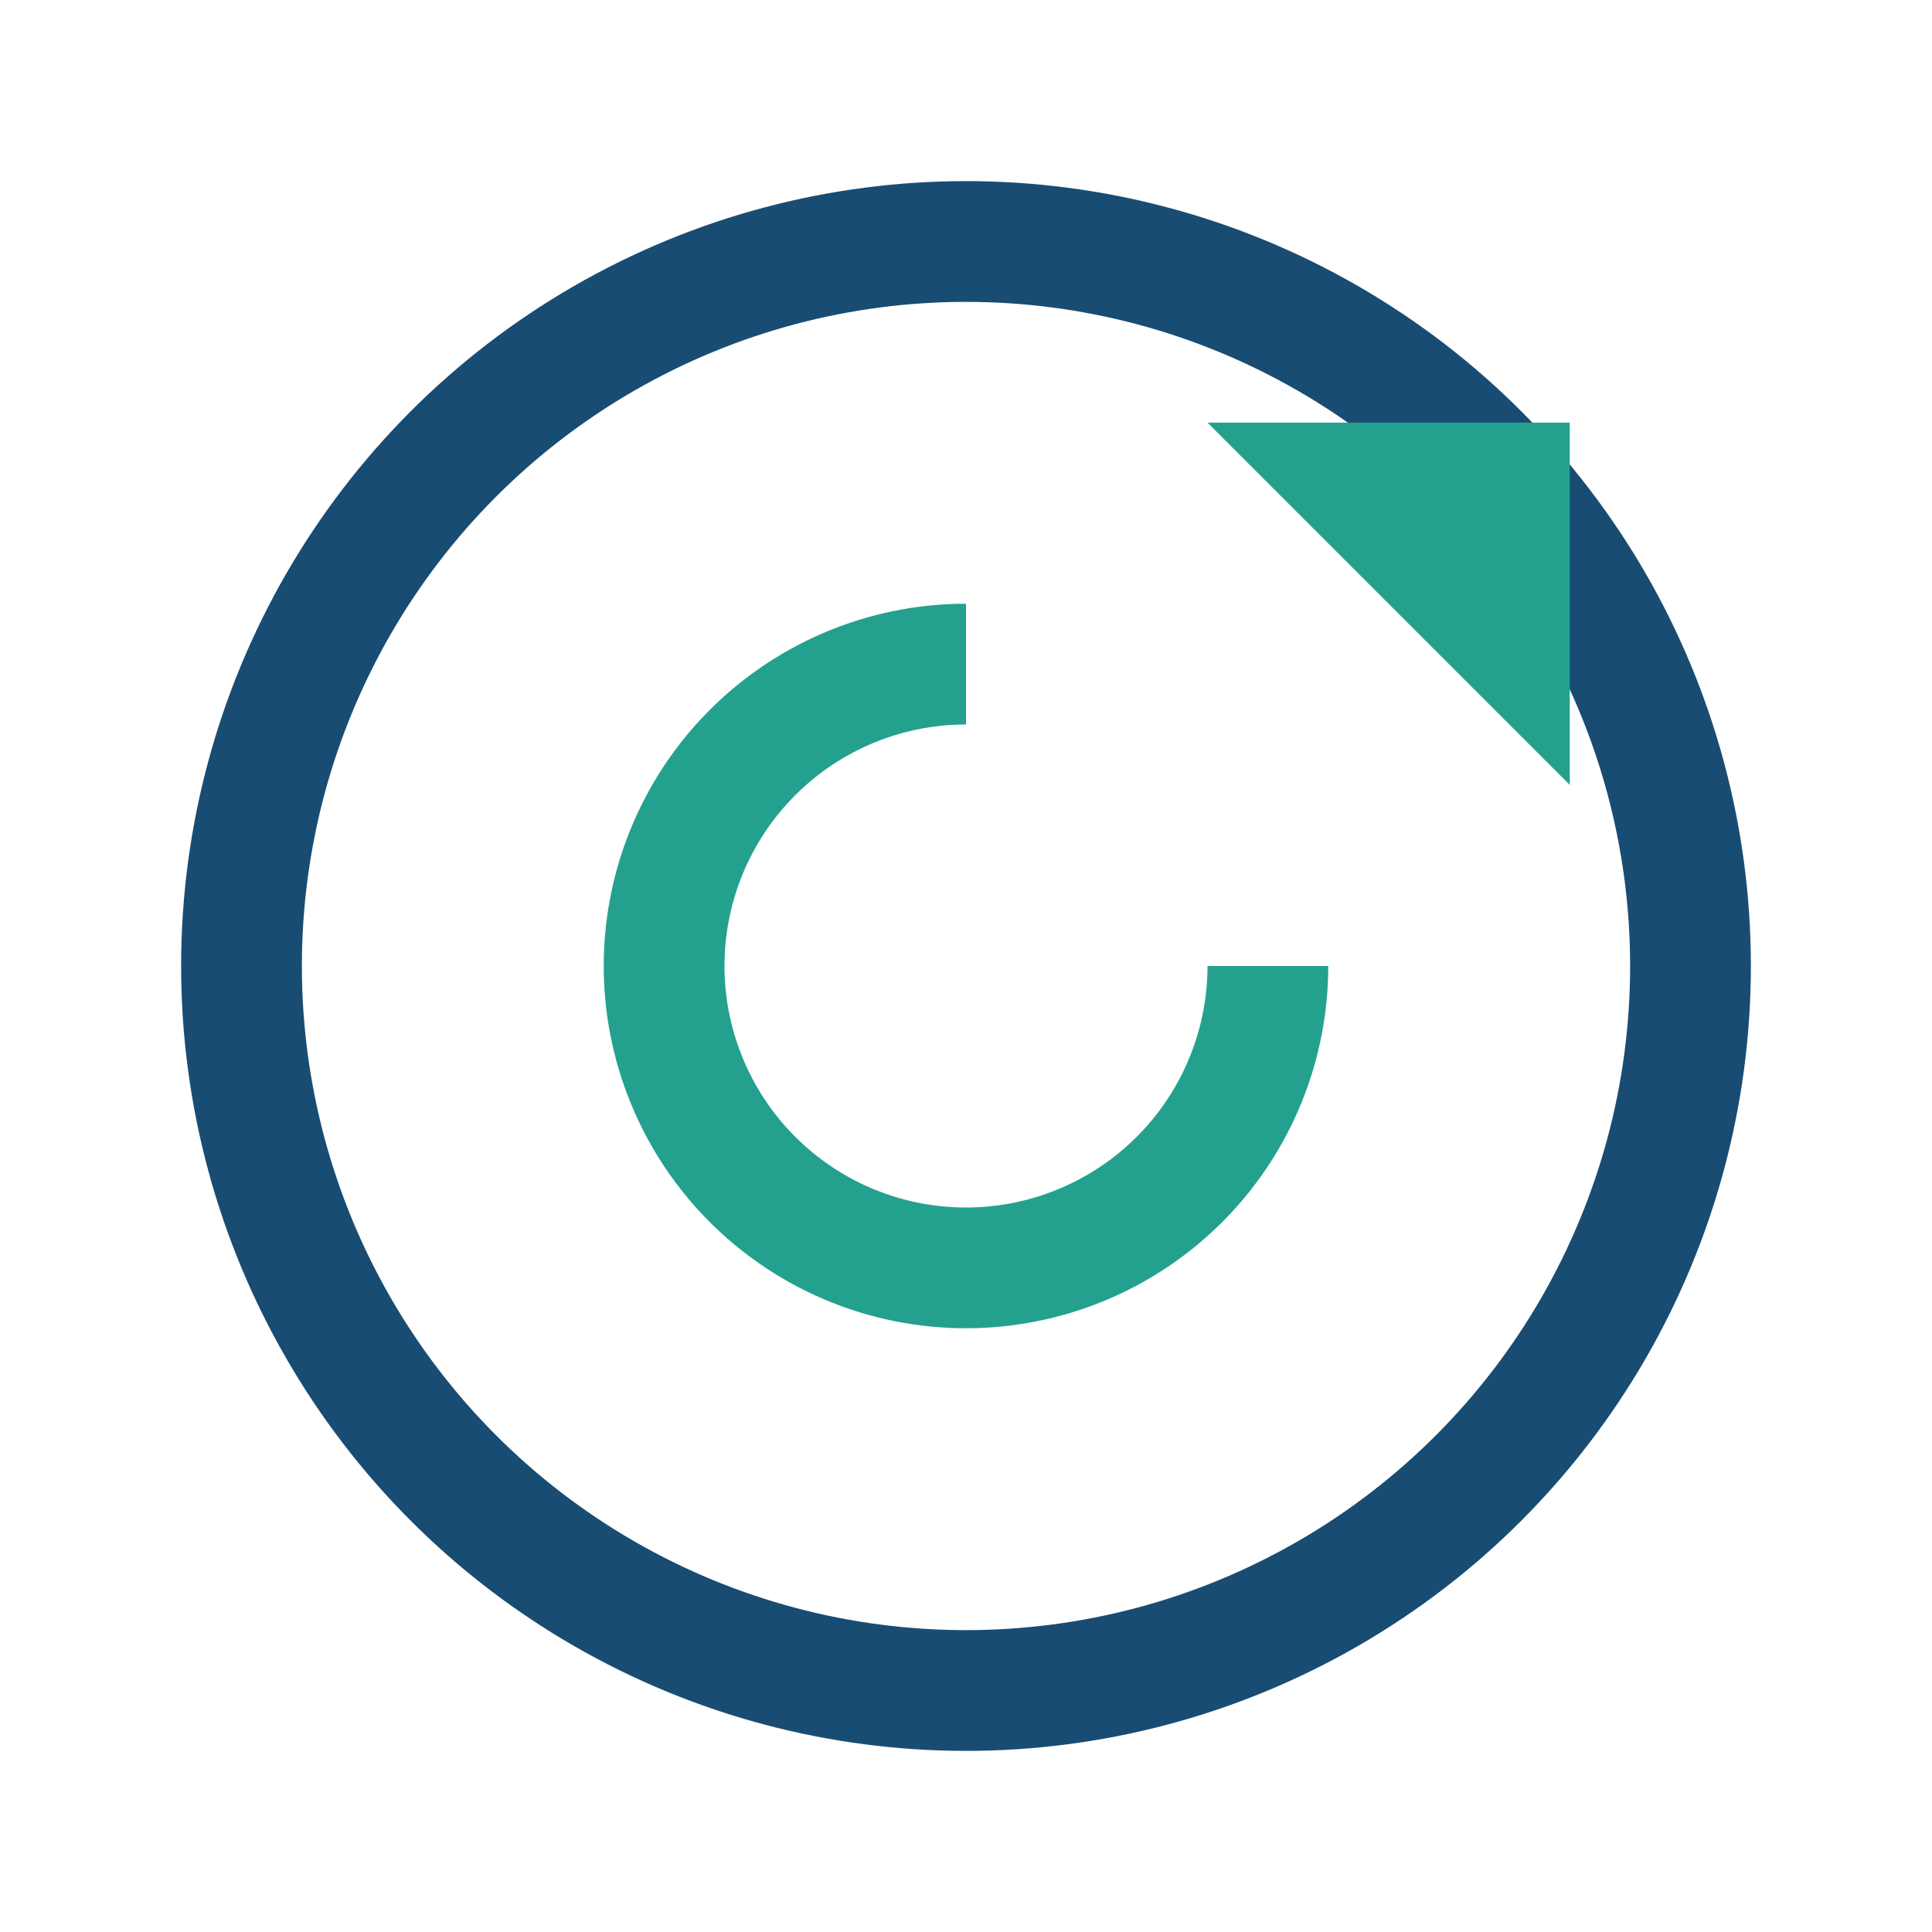
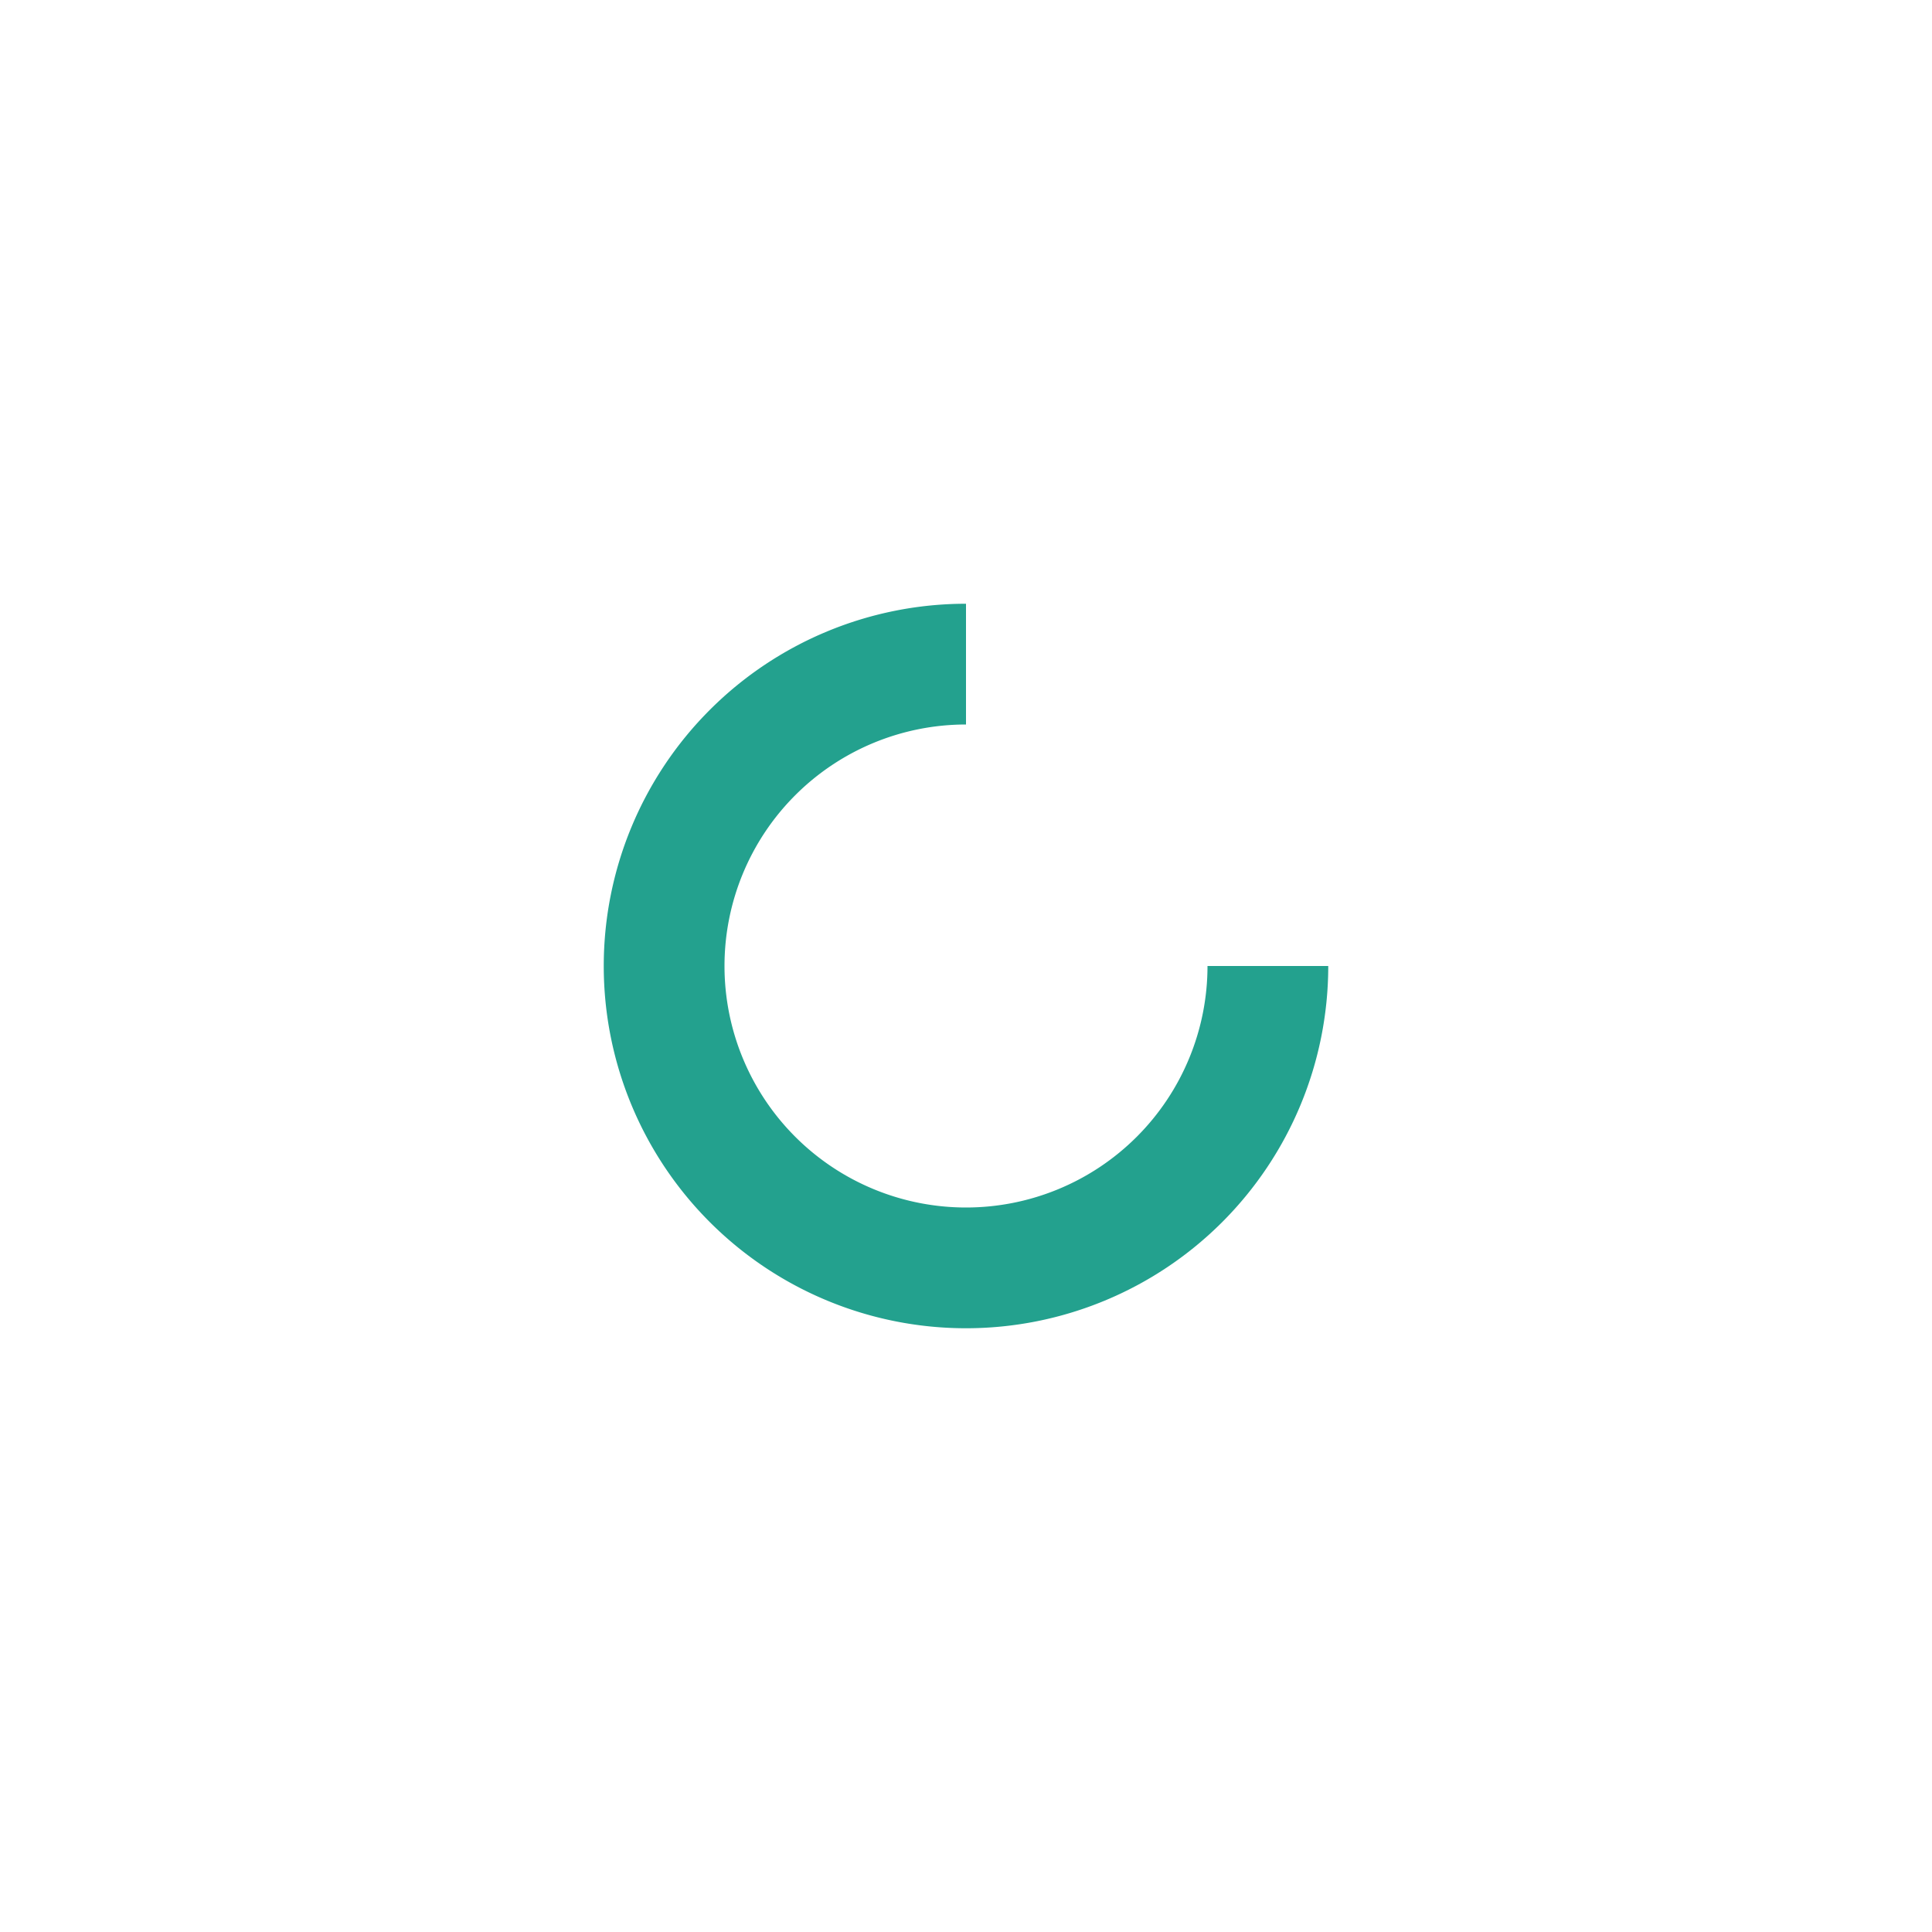
<svg xmlns="http://www.w3.org/2000/svg" width="32" height="32" viewBox="0 0 32 32">
-   <circle cx="16" cy="16" r="12" fill="none" stroke="#184C73" stroke-width="2" />
  <path d="M21 16a5 5 0 1 1-5-5" fill="none" stroke="#23A18E" stroke-width="2" />
-   <polygon points="20,7 26,7 26,13" fill="#23A18E" />
</svg>